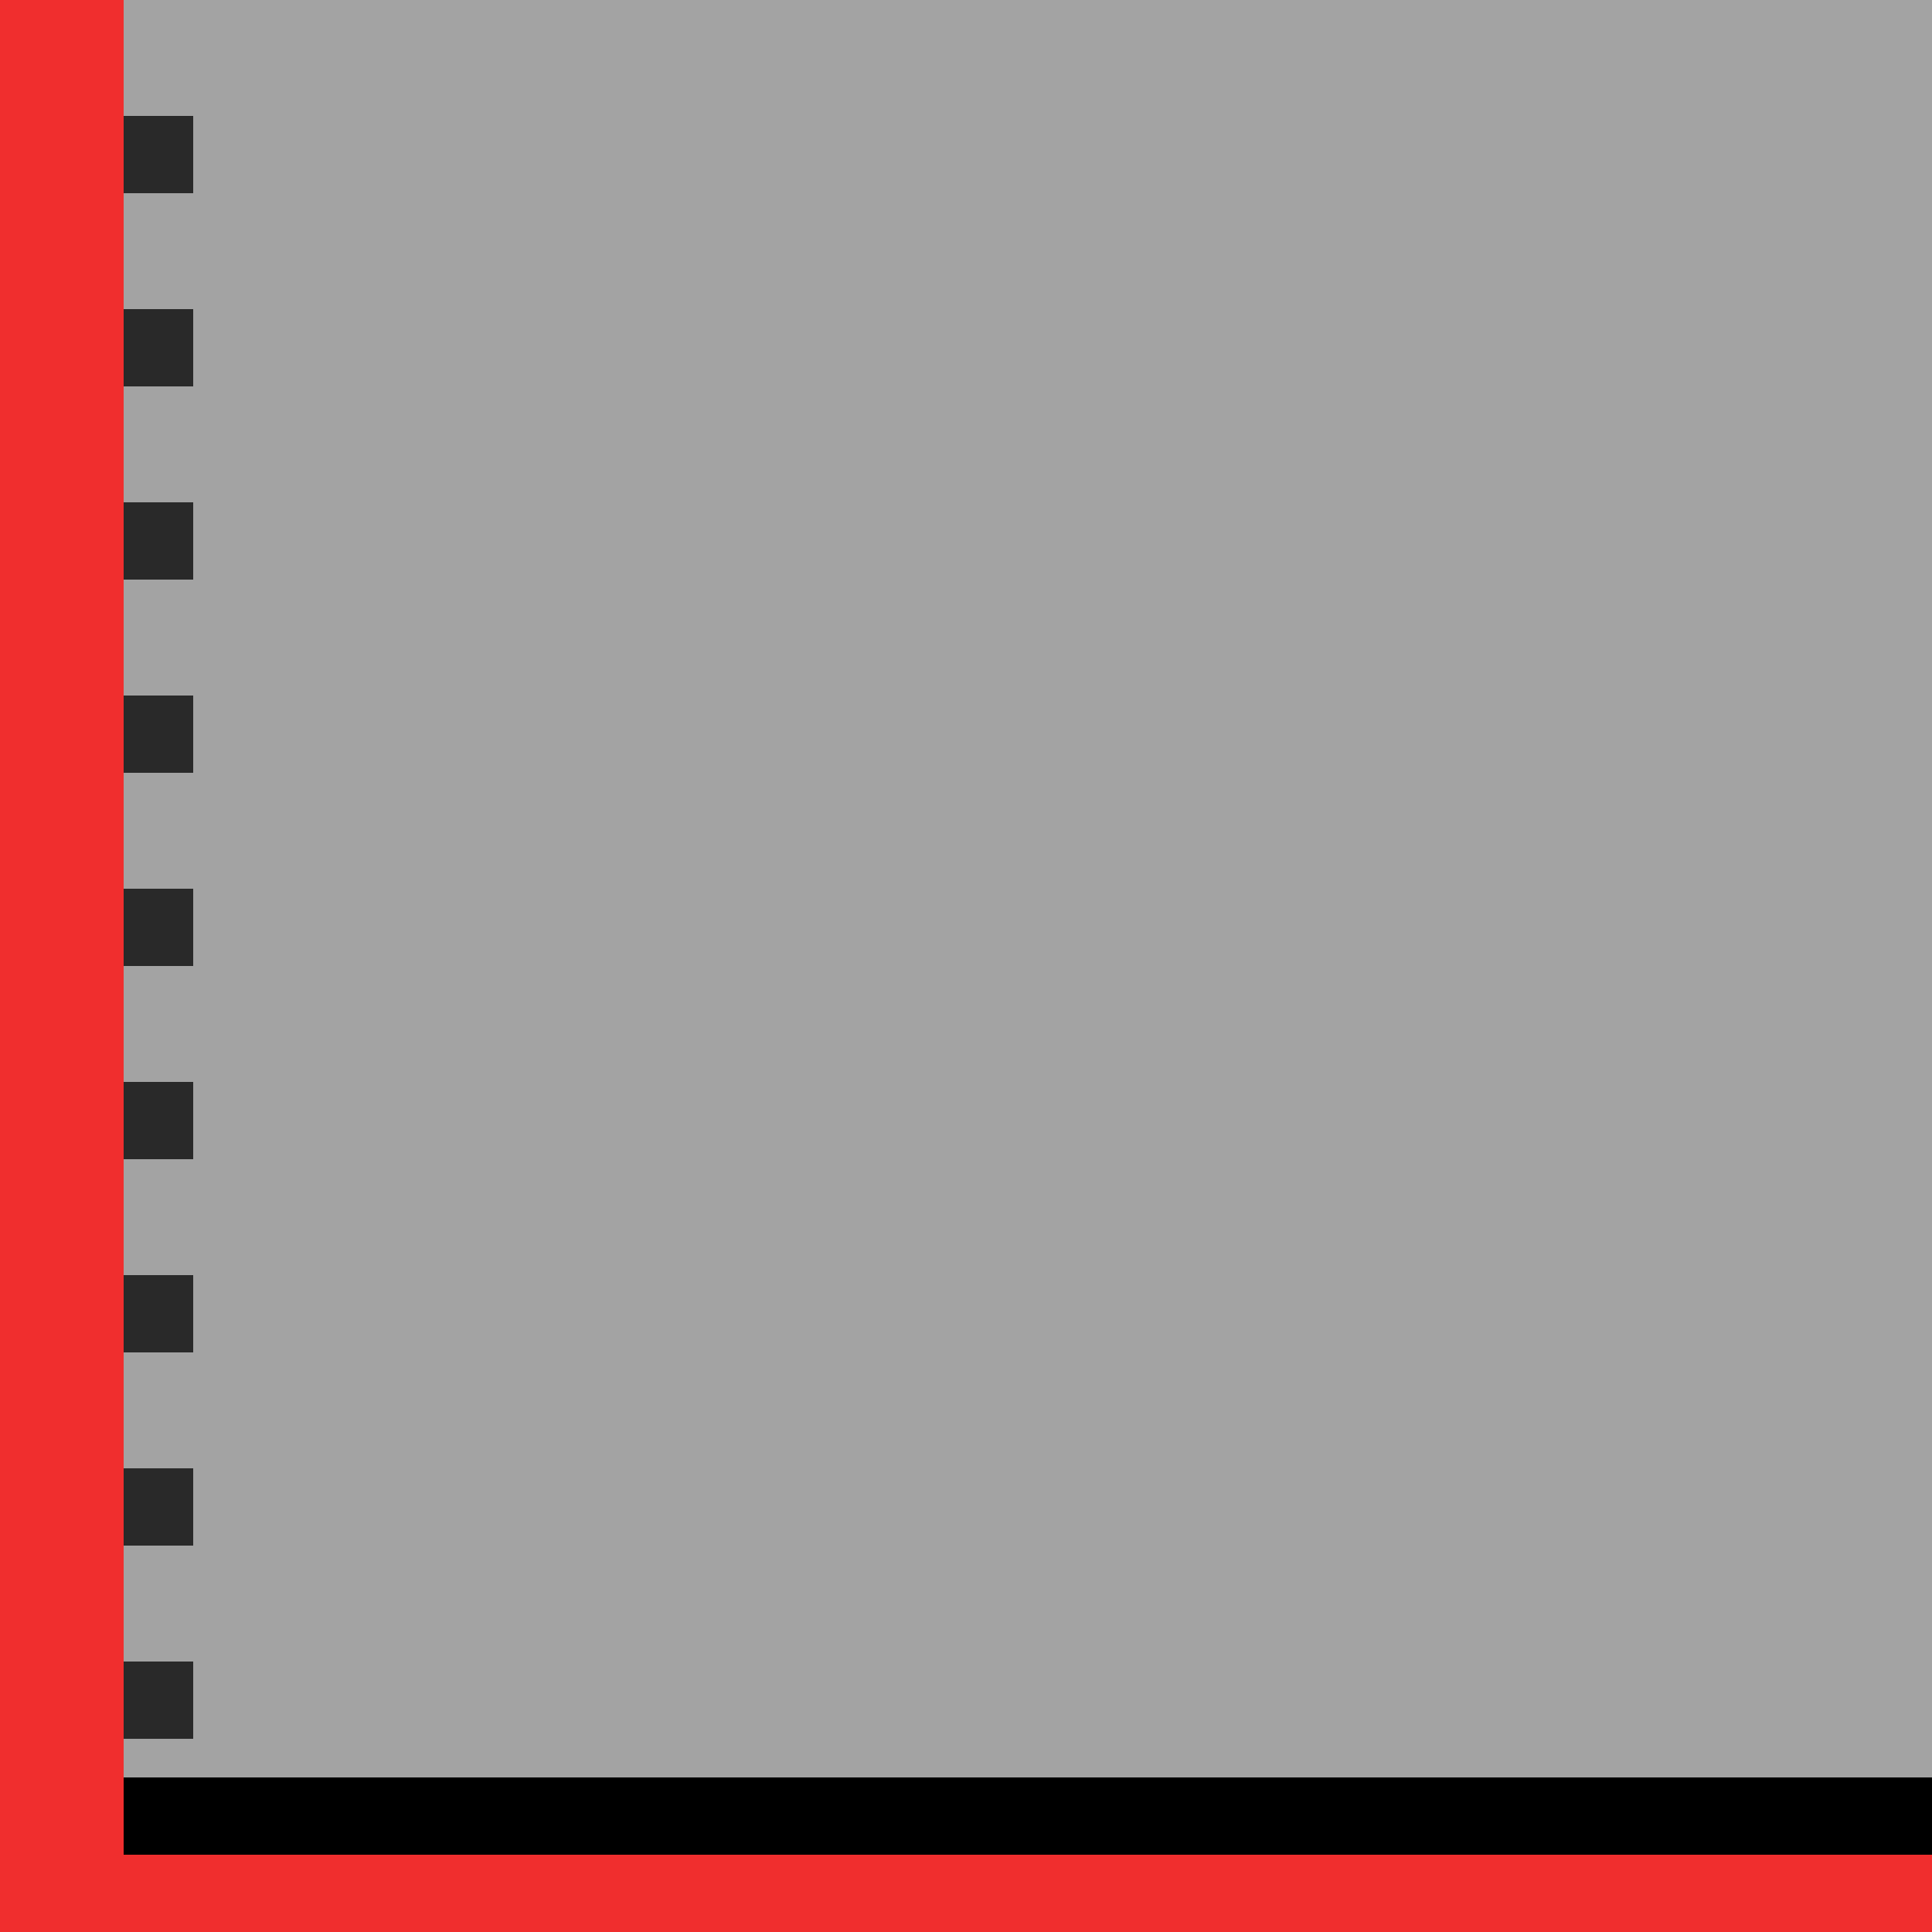
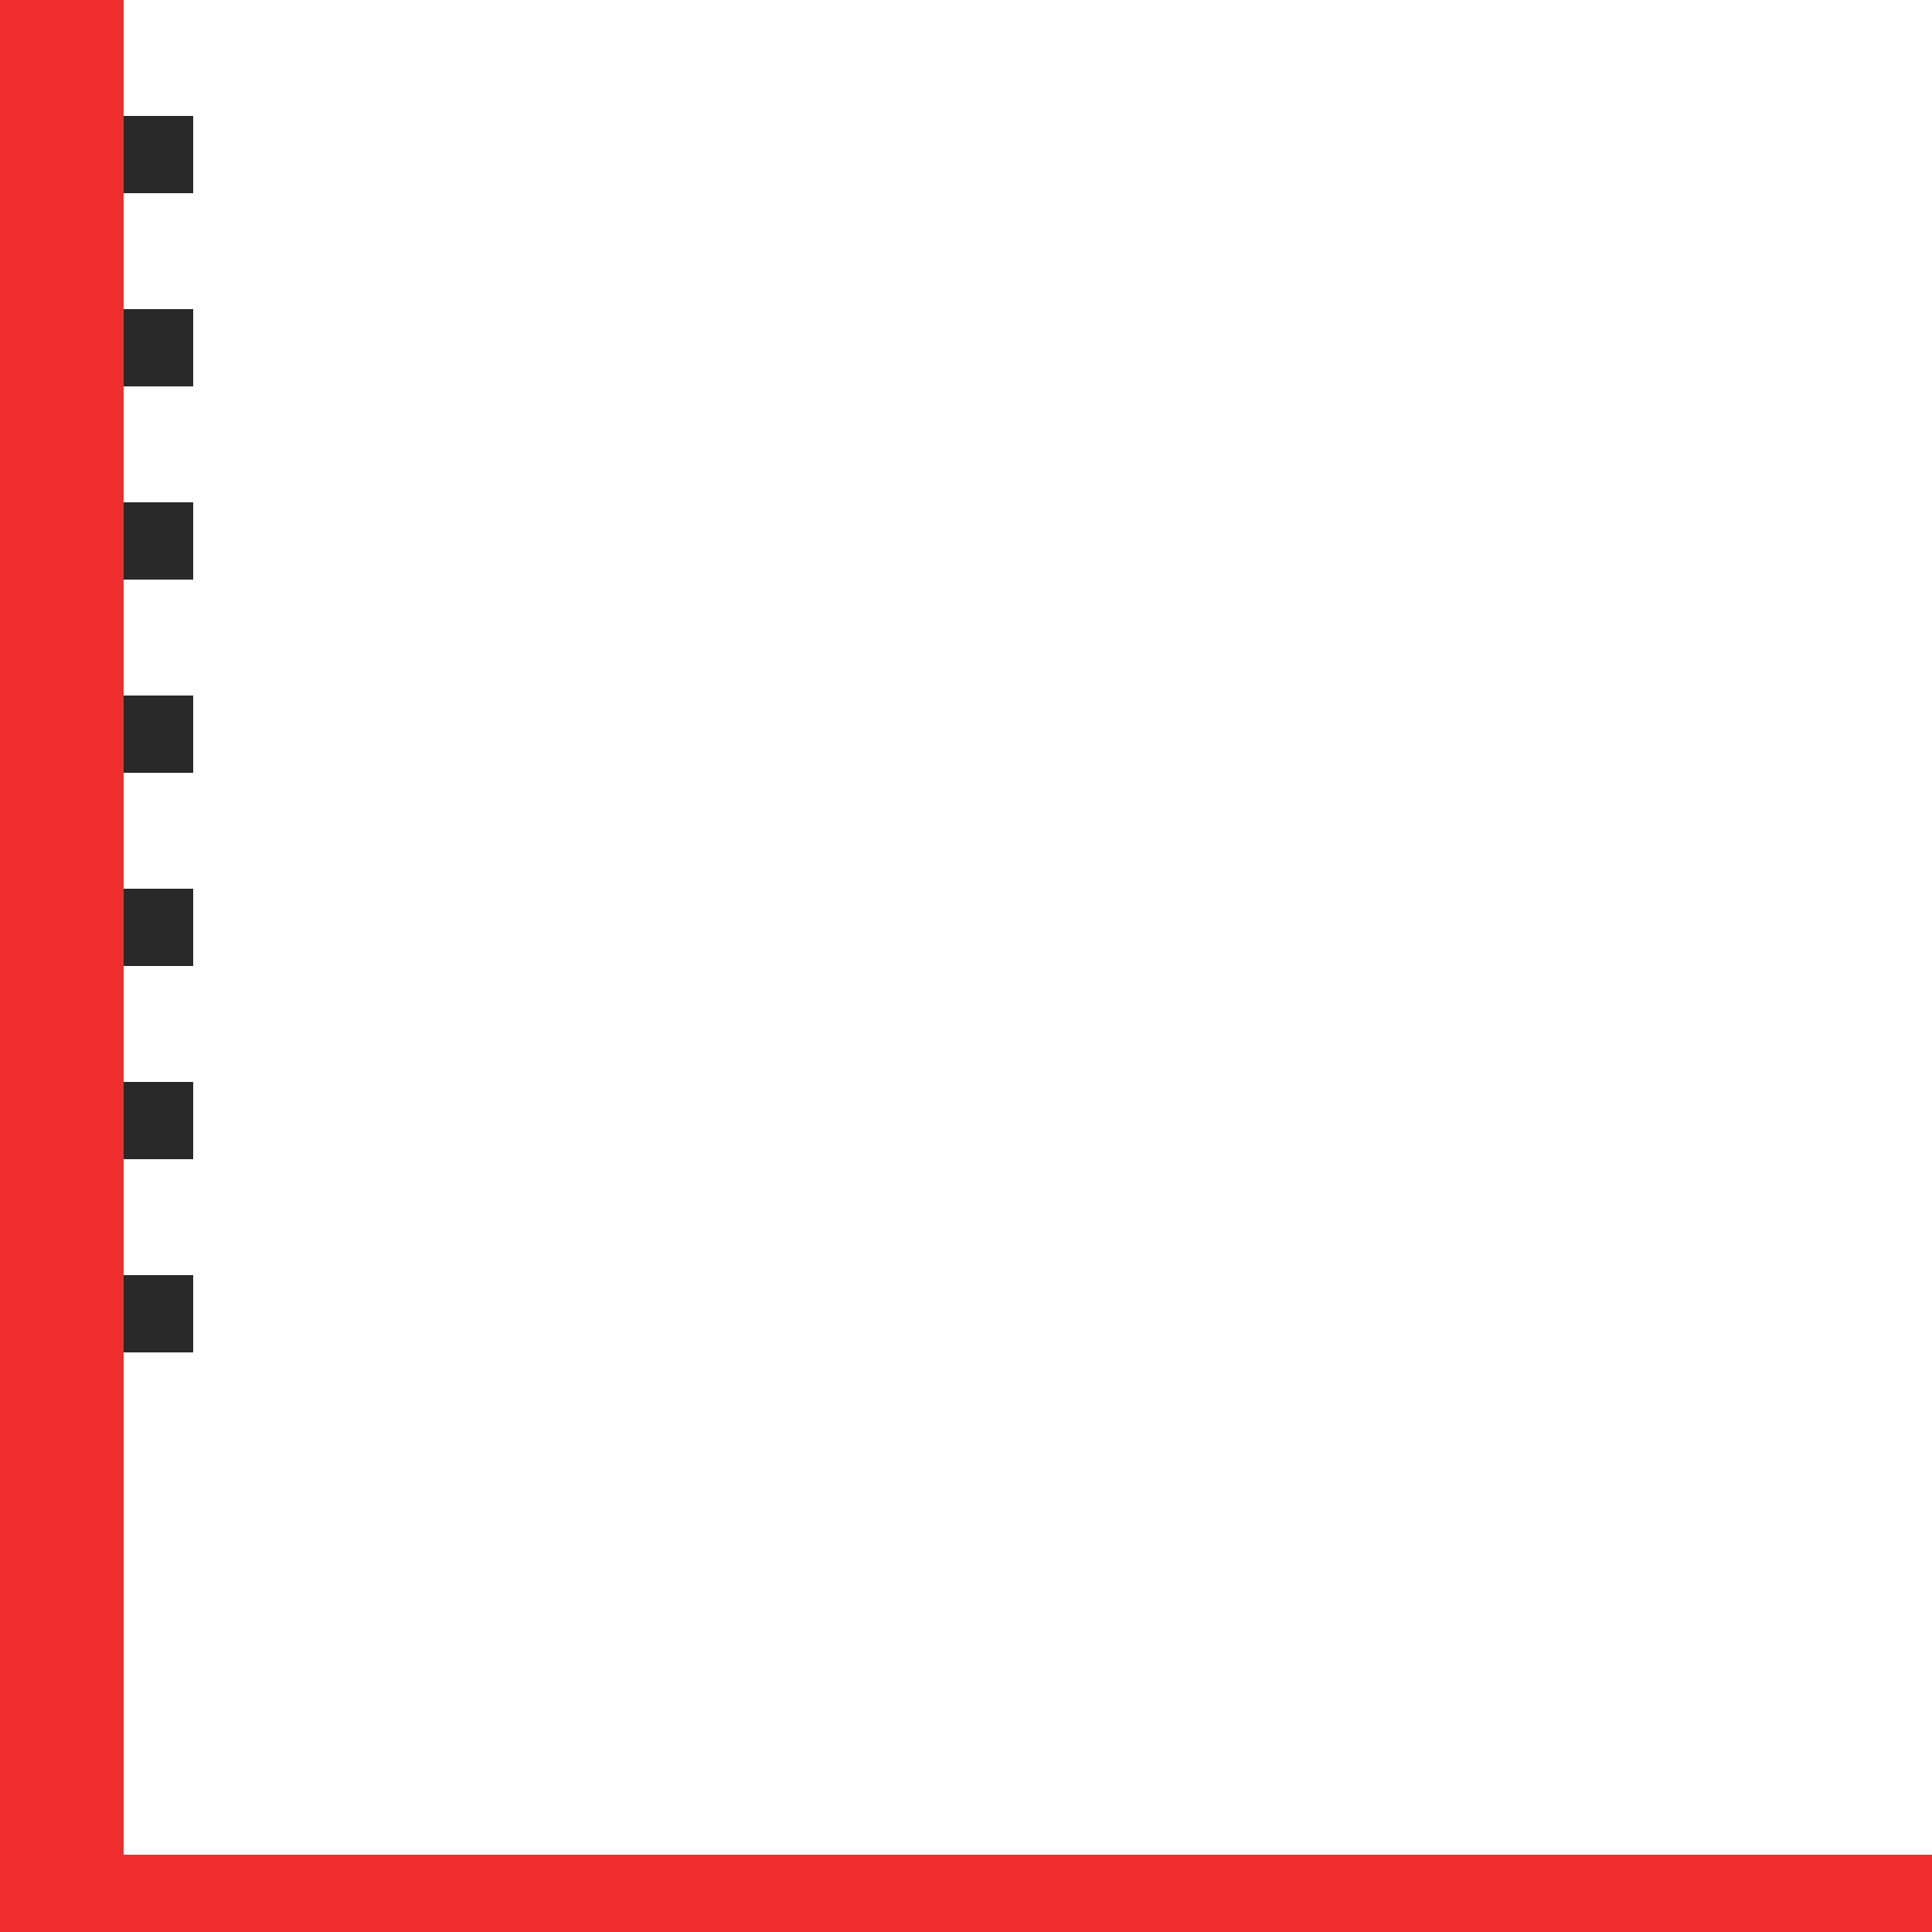
<svg xmlns="http://www.w3.org/2000/svg" width="500" height="500">
  <defs />
  <g>
-     <rect fill="#A3A3A3" stroke="none" x="0" y="0" width="512" height="512" />
    <rect fill="#292929" stroke="none" x="30" y="30" width="20" height="20" />
    <rect fill="#292929" stroke="none" x="30" y="80" width="20" height="20" />
    <rect fill="#292929" stroke="none" x="30" y="130" width="20" height="20" />
    <rect fill="#292929" stroke="none" x="30" y="180" width="20" height="20" />
    <rect fill="#292929" stroke="none" x="30" y="230" width="20" height="20" />
    <rect fill="#292929" stroke="none" x="30" y="280" width="20" height="20" />
    <rect fill="#292929" stroke="none" x="30" y="330" width="20" height="20" />
-     <rect fill="#292929" stroke="none" x="30" y="380" width="20" height="20" />
-     <rect fill="#292929" stroke="none" x="30" y="430" width="20" height="20" />
-     <rect fill="#292929" stroke="none" x="30" y="480" width="20" height="20" />
-     <rect fill="#000000" stroke="none" x="0" y="460" width="512" height="52" />
    <rect fill="#F02E2E" stroke="none" x="0" y="480" width="512" height="32" />
    <rect fill="#F02E2E" stroke="none" x="0" y="0" width="32" height="512" />
  </g>
</svg>